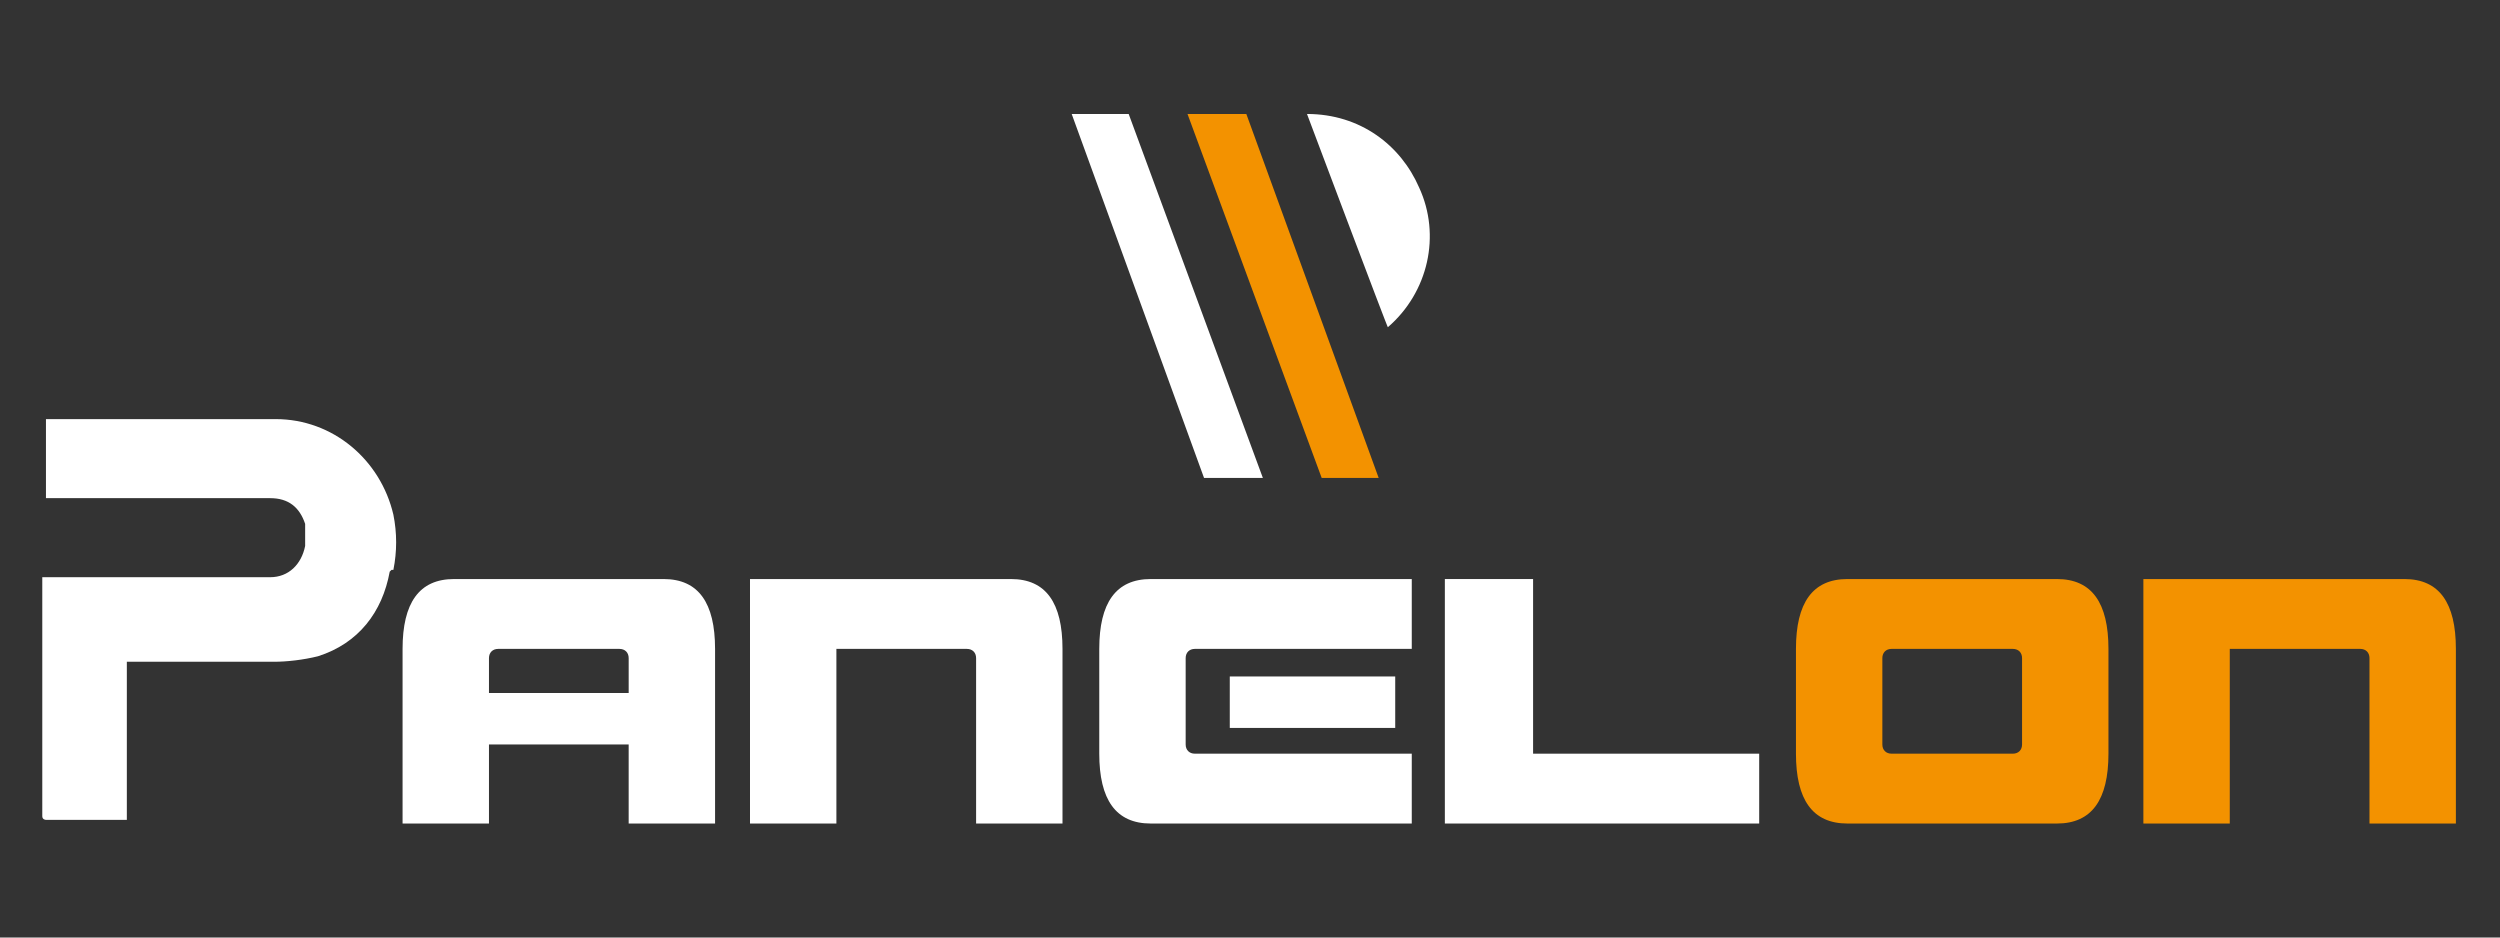
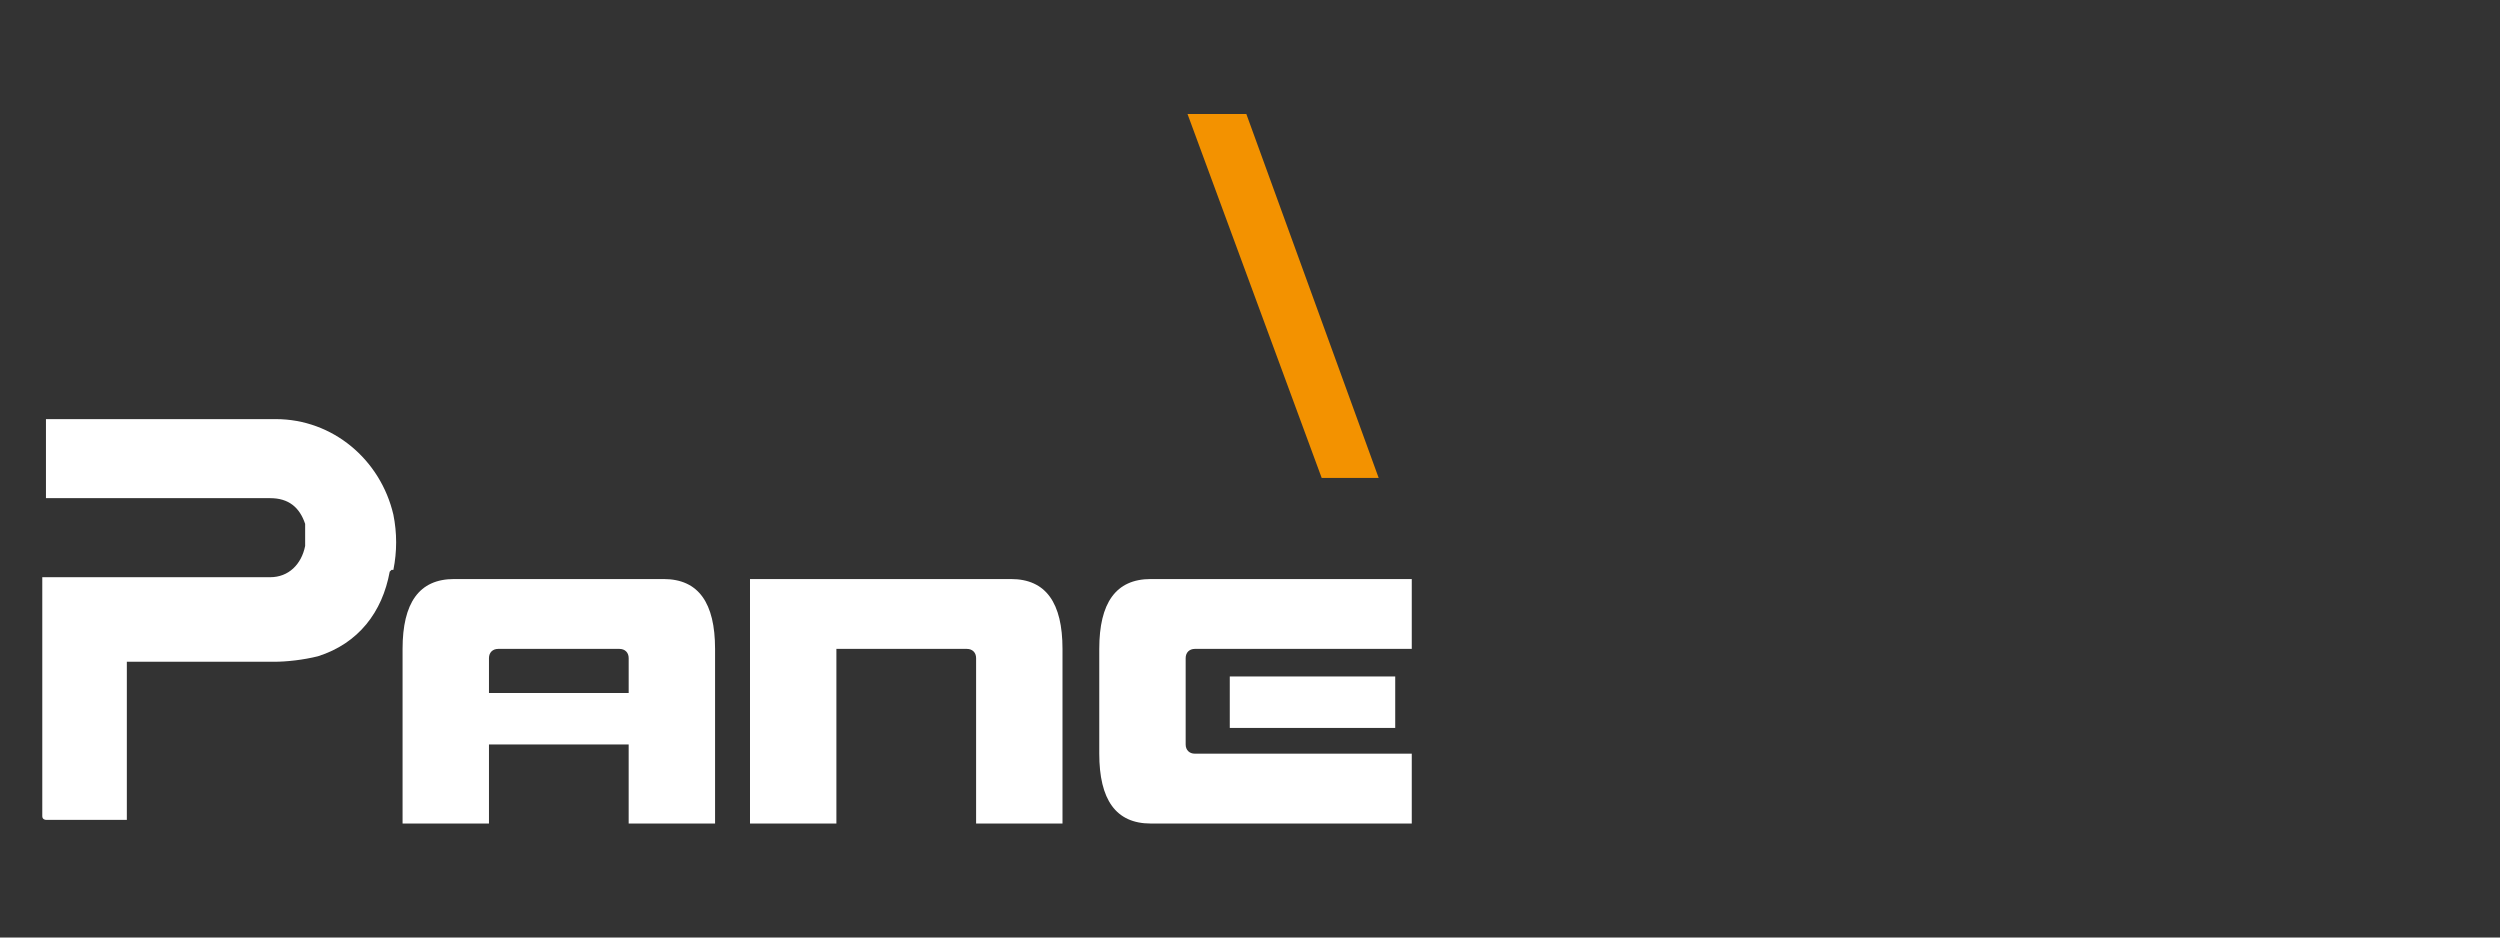
<svg xmlns="http://www.w3.org/2000/svg" version="1.1" viewBox="0 0 136 51">
  <rect x="0" y="0" width="136" height="51" fill="#333333" stroke="none" />
  <defs>
    <style>
      .cls-1 {
        fill: #fff;
      }

      .cls-2 {
        fill: #f39200;
      }
    </style>
  </defs>
  <g>
    <g id="katman_1">
      <g id="katman_1-2" data-name="katman_1">
        <g id="katman_2-2">
          <g>
            <g>
              <g>
                <path class="cls-1" d="M21.2,31.1c-.4,2.2-1.7,3.9-3.9,4.6-.8.2-1.7.3-2.4.3H6.9s0,0,0,0v8.6H2.5c0,0-.2,0-.2-.2v-12.9s0-.1,0-.1h12.4c1,0,1.7-.7,1.9-1.7v-1.2c-.3-.9-.9-1.4-1.9-1.4H2.5s0,0,0-.1v-4.2h12.5c3.1,0,5.7,2.2,6.4,5.2.2,1,.2,2,0,3h-.1Z" />
                <path class="cls-1" d="M2.4,22.9h0Z" />
                <path class="cls-1" d="M2.5,22.8h-.2.2Z" />
              </g>
              <g>
                <path class="cls-1" d="M26.6,40.5v4.3h-4.7v-9.5c0-2.5.9-3.8,2.8-3.8h11.4c1.9,0,2.8,1.3,2.8,3.8v9.5h-4.7v-4.3h-7.6,0ZM34.2,37.7v-1.9c0-.3-.2-.5-.5-.5h-6.6c-.3,0-.5.2-.5.5v1.9h7.6Z" />
                <path class="cls-1" d="M40.8,44.8v-13.3h14.2c1.9,0,2.8,1.3,2.8,3.8v9.5h-4.7v-9c0-.3-.2-.5-.5-.5h-7.1v9.5h-4.7Z" />
-                 <path class="cls-1" d="M76.8,41v3.8h-14.2c-1.9,0-2.8-1.3-2.8-3.8v-5.7c0-2.5.9-3.8,2.8-3.8h14.2v3.8h-11.8c-.3,0-.5.2-.5.5v4.7c0,.3.2.5.5.5h11.8ZM75.9,39.6h-9v-2.8h9v2.8Z" />
-                 <path class="cls-1" d="M83.4,31.5v9.5h12.3v3.8h-17.1v-13.3h4.8Z" />
-                 <path class="cls-2" d="M111.9,31.5c1.9,0,2.8,1.3,2.8,3.8v5.7c0,2.5-.9,3.8-2.8,3.8h-11.4c-1.9,0-2.8-1.3-2.8-3.8v-5.7c0-2.5.9-3.8,2.8-3.8h11.4ZM102.4,40.5c0,.3.2.5.5.5h6.6c.3,0,.5-.2.5-.5v-4.7c0-.3-.2-.5-.5-.5h-6.6c-.3,0-.5.2-.5.5v4.7Z" />
-                 <path class="cls-2" d="M116.6,44.8v-13.3h14.2c1.9,0,2.8,1.3,2.8,3.8v9.5h-4.7v-9c0-.3-.2-.5-.5-.5h-7.1v9.5h-4.7Z" />
+                 <path class="cls-1" d="M76.8,41v3.8h-14.2c-1.9,0-2.8-1.3-2.8-3.8v-5.7c0-2.5.9-3.8,2.8-3.8h14.2v3.8h-11.8c-.3,0-.5.2-.5.5v4.7c0,.3.2.5.5.5h11.8ZM75.9,39.6h-9v-2.8h9v2.8" />
              </g>
            </g>
            <g>
              <polygon class="cls-2" points="75 26 75 26 71.9 26 64.6 6.2 67.8 6.2 75 26" />
-               <polygon class="cls-1" points="68.7 26 65.5 26 58.3 6.2 61.4 6.2 68.7 26" />
-               <path class="cls-1" d="M75.5,17.8h0c0,.1-4.4-11.6-4.4-11.6h0c2.9,0,5.1,1.7,6.1,4,1.2,2.6.5,5.7-1.7,7.6h0Z" />
            </g>
          </g>
        </g>
      </g>
    </g>
  </g>
</svg>